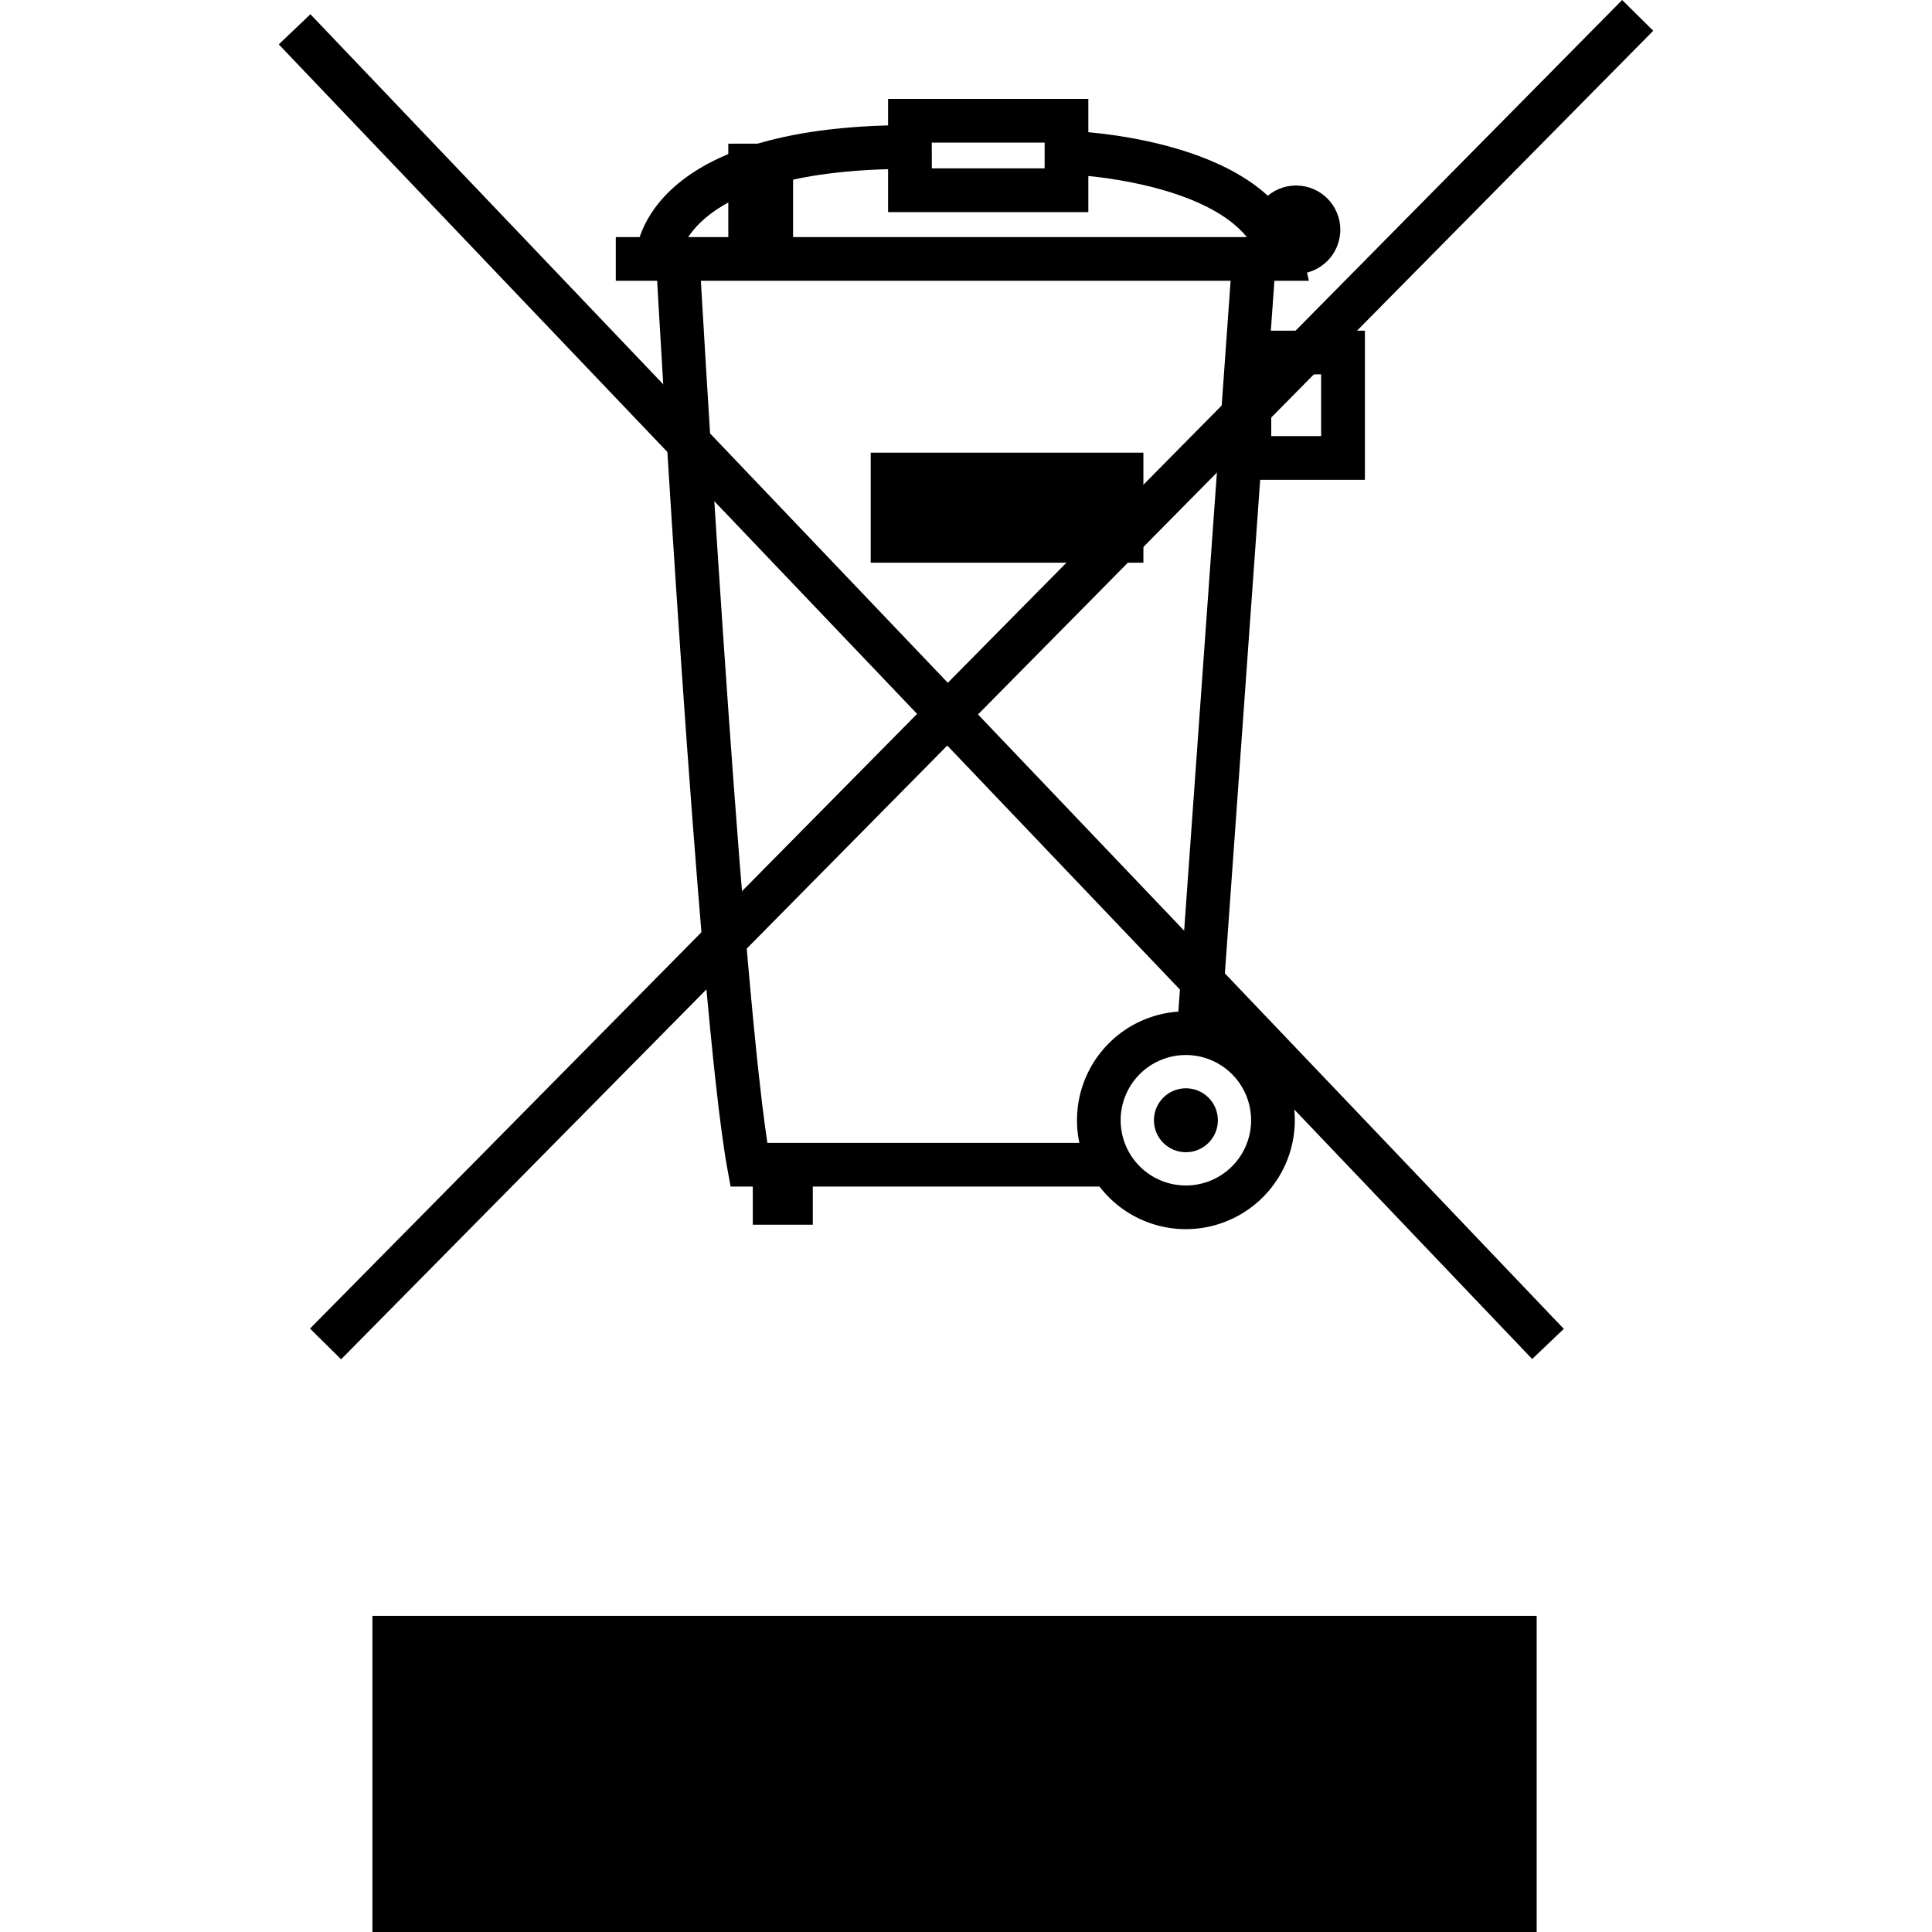
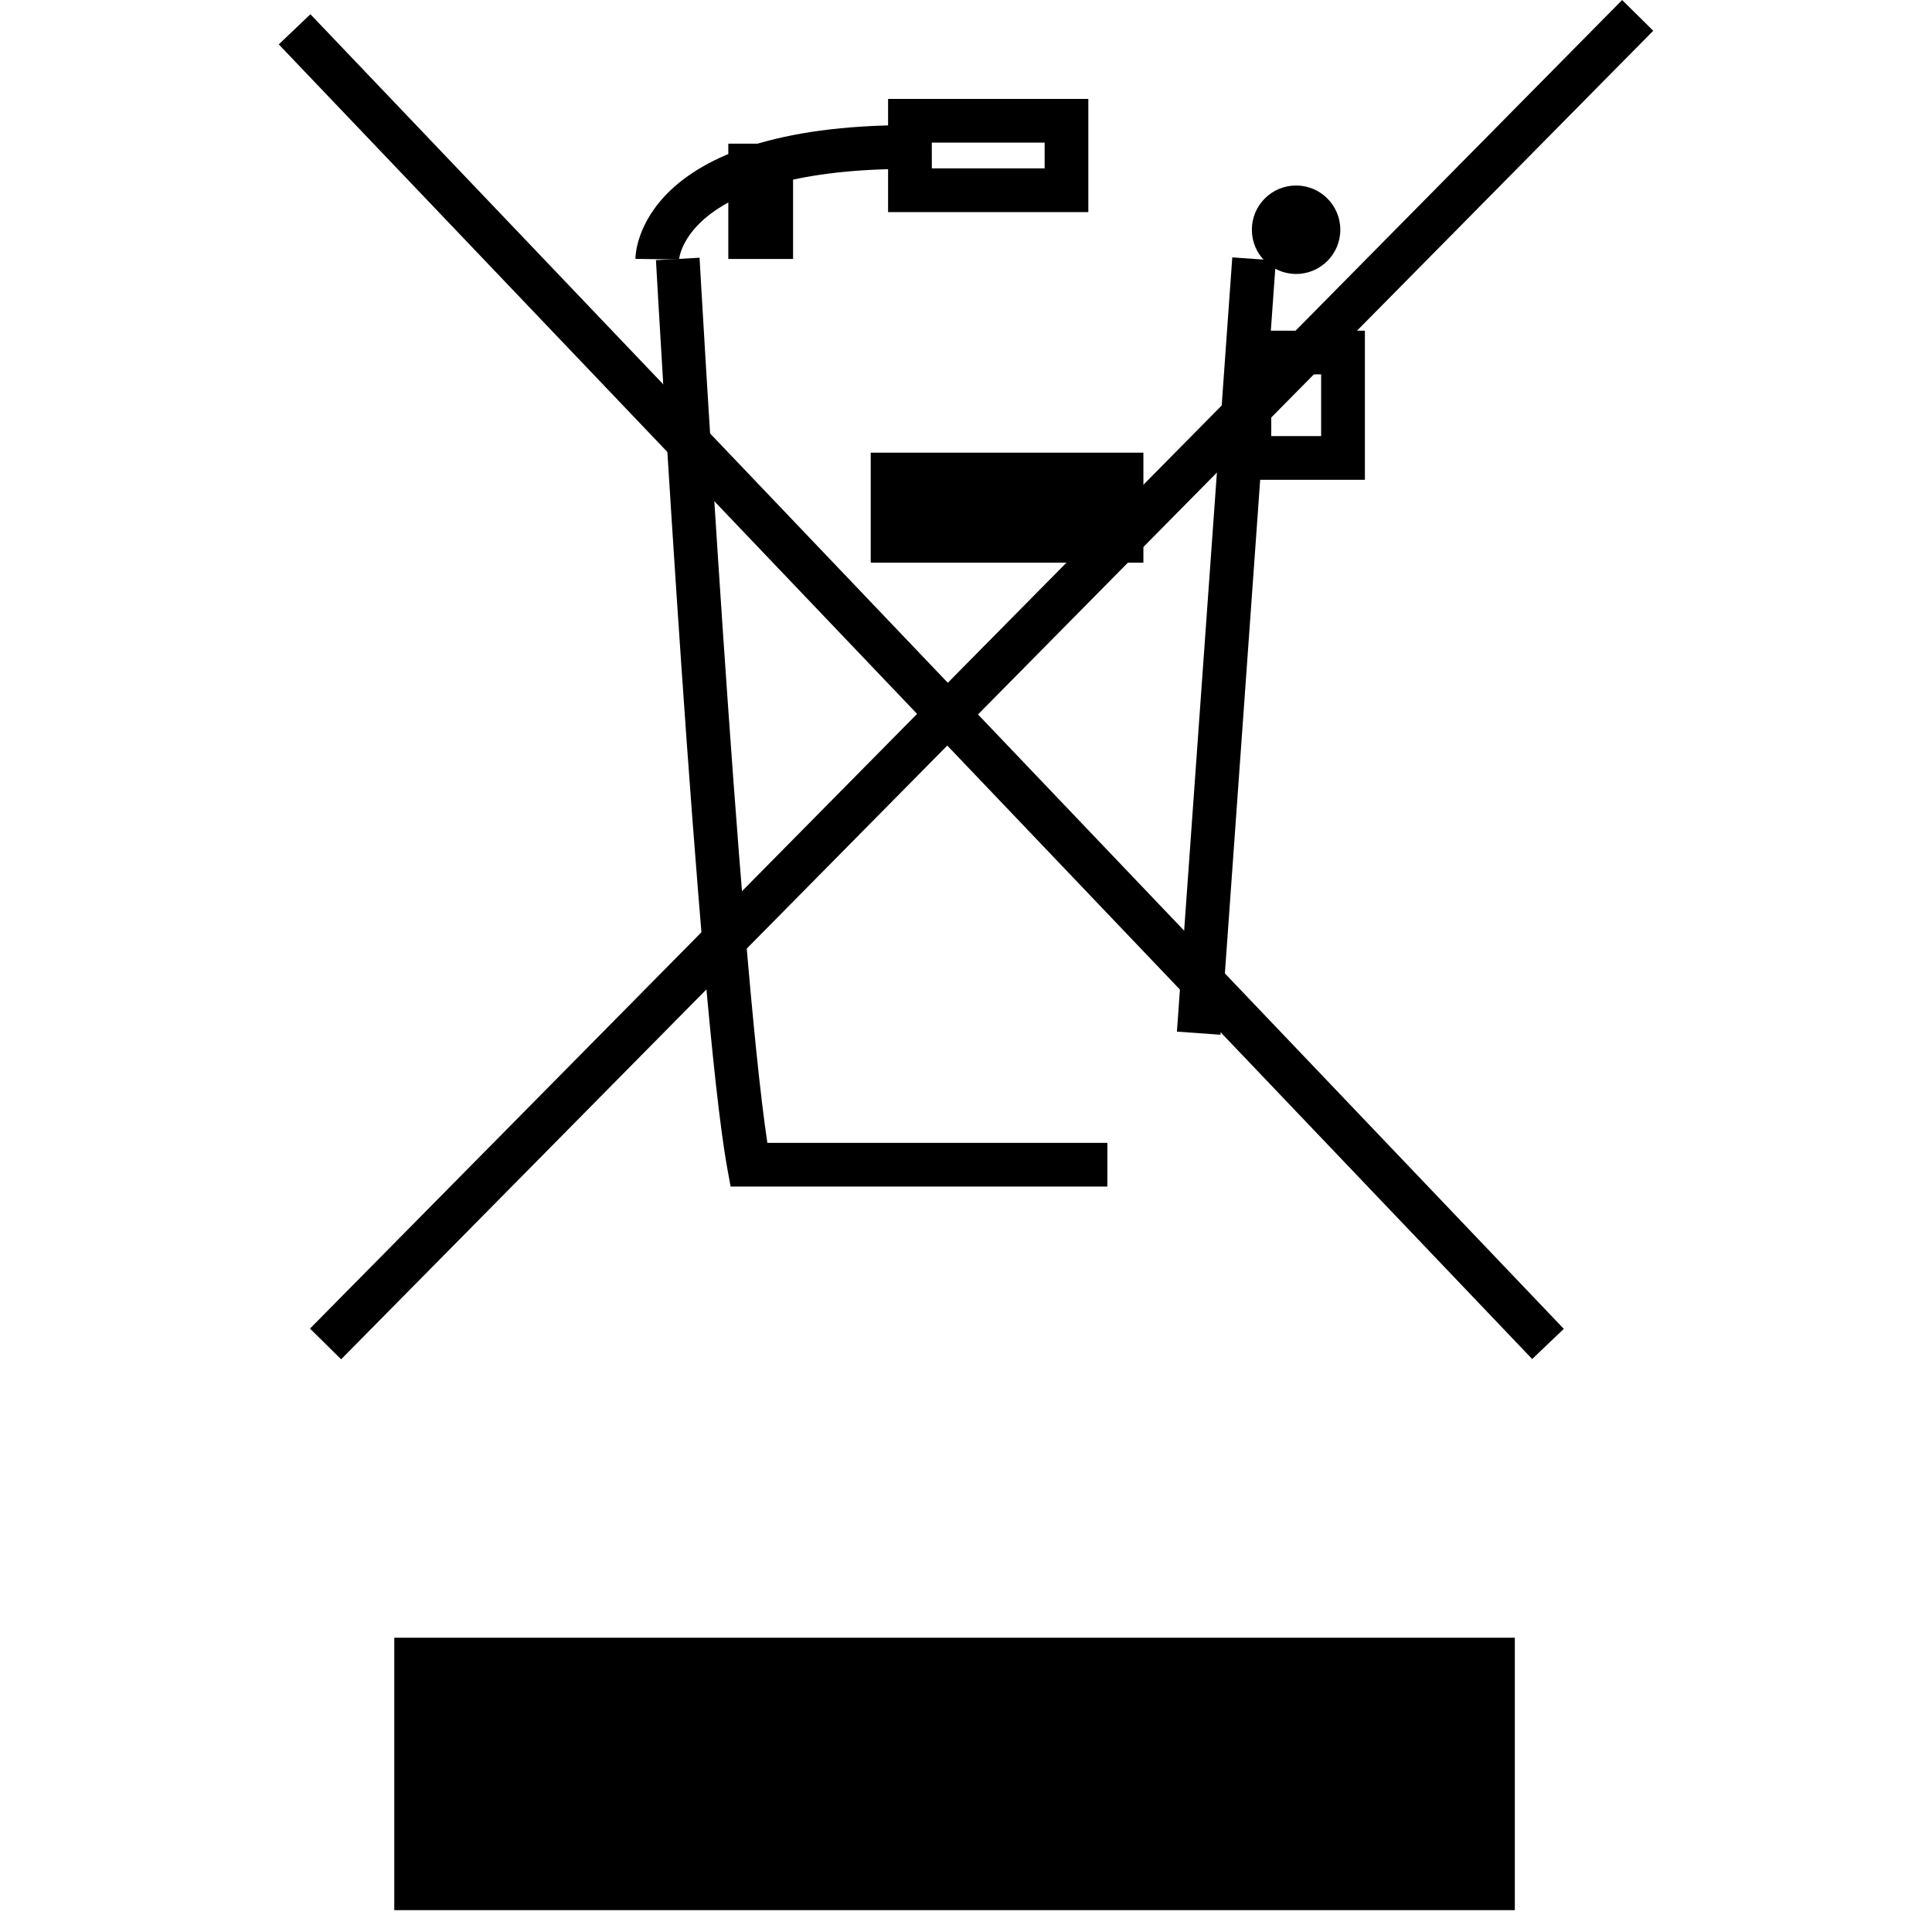
<svg xmlns="http://www.w3.org/2000/svg" width="100" height="100" viewBox="0 0 100 100">
  <title>100x100px-logo</title>
  <g>
    <path d="M56.332,10.978H45.967V5.12H56.332Zm-8.1-2.262H54.07V7.381H48.229Z" />
    <path d="M35.149,13.43,32.888,13.4c0-.283.161-6.924,14.21-6.924V8.741C35.513,8.741,35.151,13.382,35.149,13.43Z" />
-     <path d="M67.747,14.534H31.873V12.272H64.537c-1.975-2.446-7.212-3.176-9.37-3.241l.067-2.262c.442.014,10.823.387,12.2,6.381Z" />
    <rect x="37.697" y="7.436" width="3.352" height="5.968" />
    <circle cx="67.085" cy="11.891" r="2.289" />
    <path d="M57.316,61.415h-19.5l-.169-.927c-1.507-8.272-3.607-45.443-3.695-47.022l2.257-.126c.021.372,2.037,36.061,3.51,45.814h17.6Z" />
-     <path d="M61.382,63.621a5.637,5.637,0,1,1,5.637-5.637A5.644,5.644,0,0,1,61.382,63.621Zm0-9.013a3.376,3.376,0,1,0,3.375,3.376A3.379,3.379,0,0,0,61.382,54.608Z" />
    <rect x="43.389" y="32.31" width="40.178" height="2.261" transform="translate(25.595 94.371) rotate(-85.91)" />
    <path d="M70.647,24.834H63.542V17.116h7.105ZM65.8,22.572h2.582V19.377H65.8Z" />
    <g>
      <rect x="46.199" y="24.562" width="11.853" height="3.433" />
      <path d="M59.182,29.125H45.068V23.43H59.182ZM47.33,26.864h9.591V25.692H47.33Z" />
    </g>
    <rect x="2.483" y="34.048" width="96.65" height="2.263" transform="translate(-9.924 46.608) rotate(-45.356)" />
    <rect x="46.555" y="-11.468" width="2.262" height="94.016" transform="translate(-11.352 42.723) rotate(-43.634)" />
-     <rect x="38.964" y="60.285" width="3.106" height="3.106" />
-     <circle cx="61.382" cy="57.984" r="1.655" />
    <g>
      <rect x="20.408" y="84.768" width="57.999" height="14.101" />
-       <path d="M79.538,100H19.277V83.637H79.538Zm-58-2.262H77.277V85.9H21.539Z" />
    </g>
  </g>
</svg>